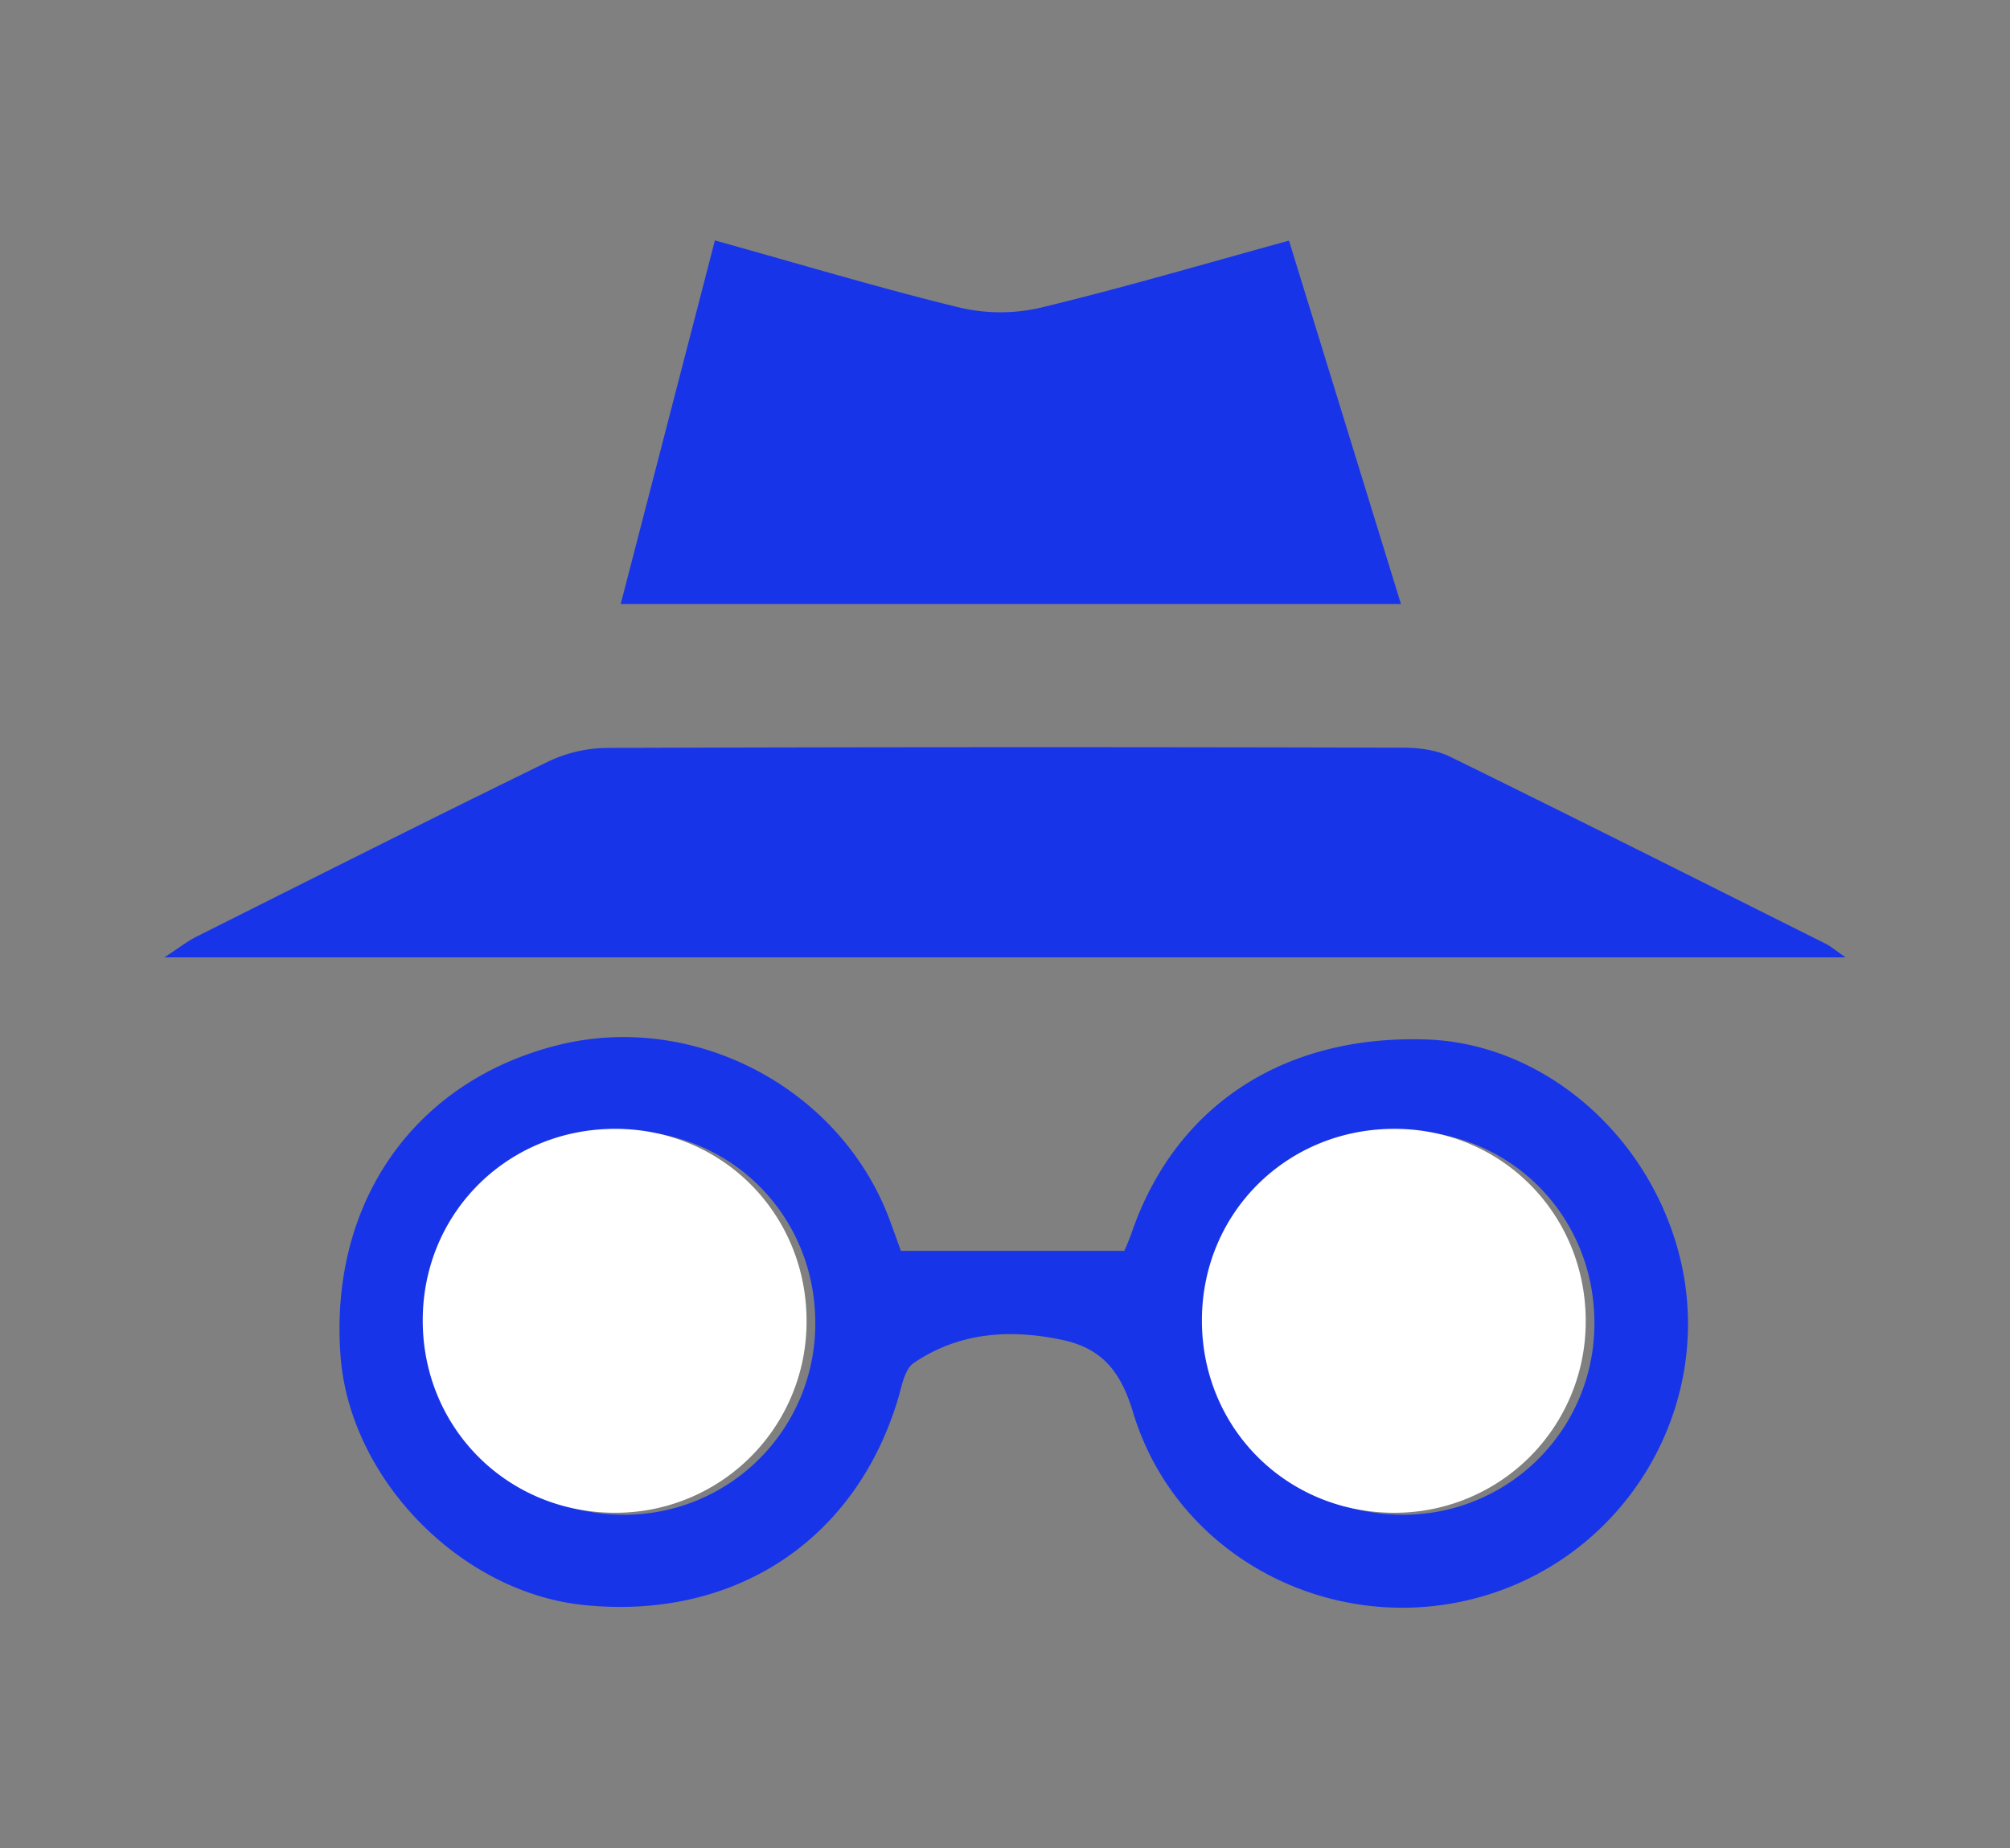
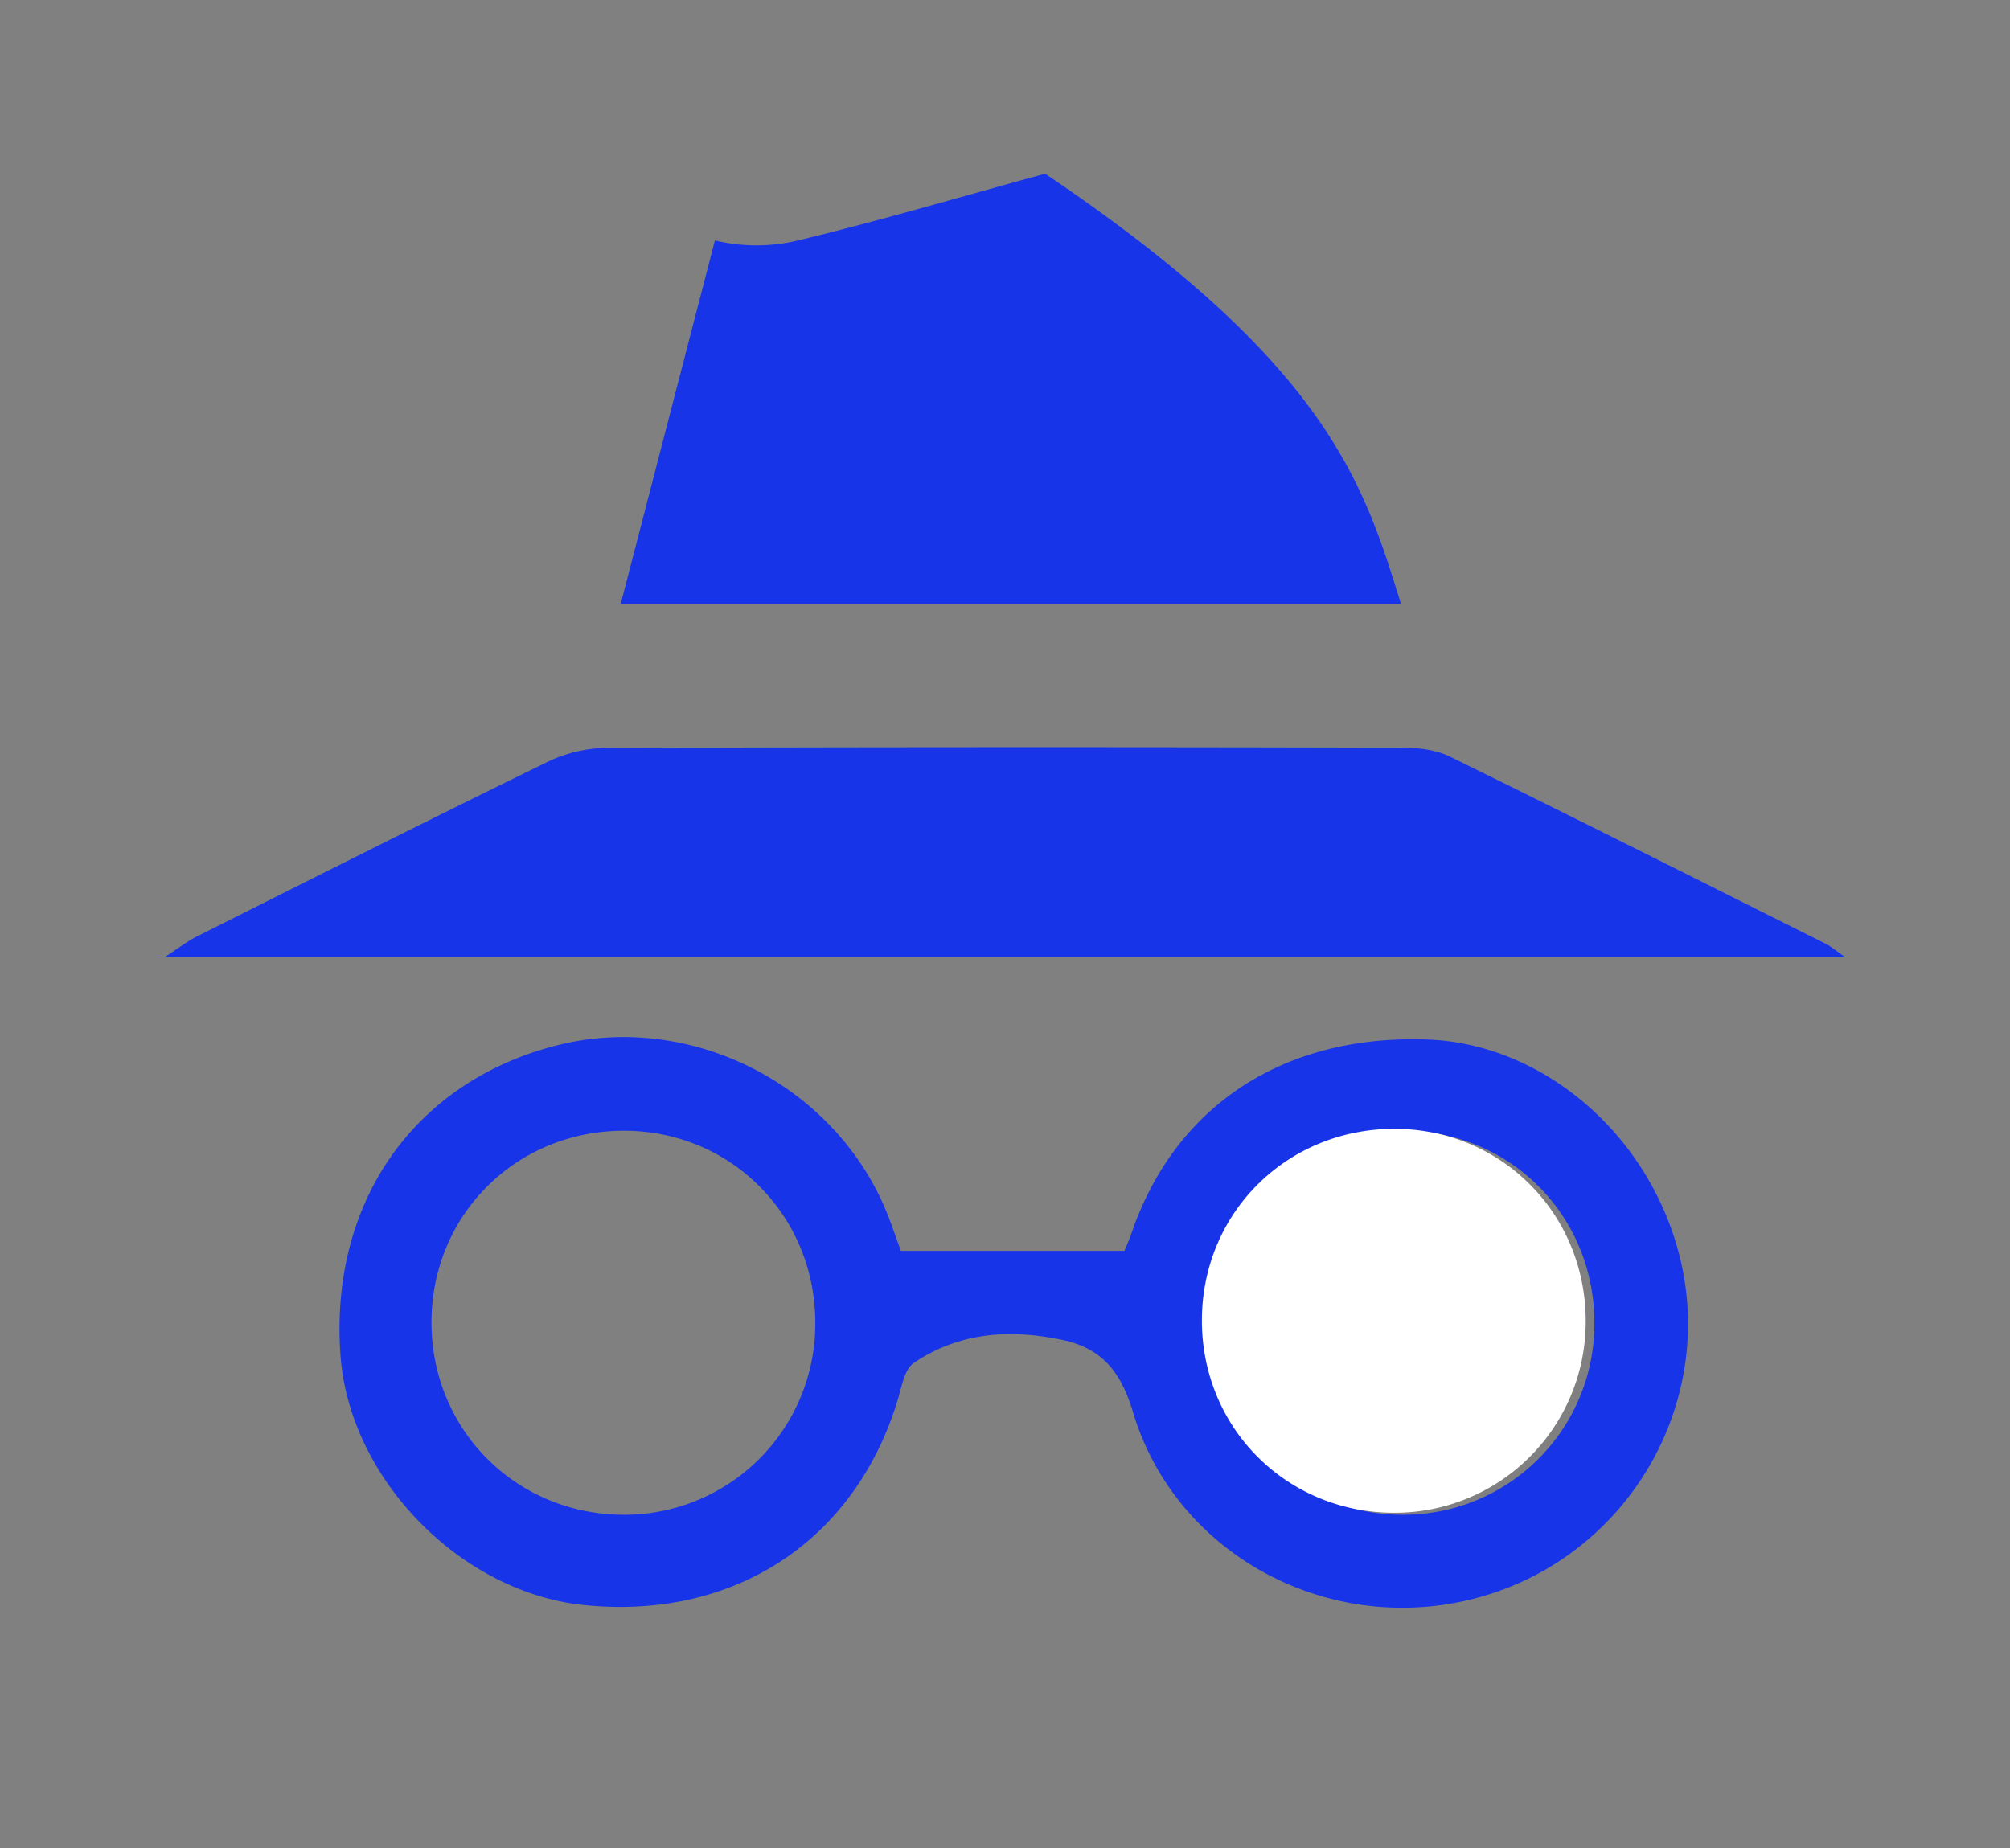
<svg xmlns="http://www.w3.org/2000/svg" id="Laag_1" data-name="Laag 1" viewBox="0 0 1033 950">
  <rect x="0" y="0" width="1033" height="950" fill="#808080" stroke="none" />
  <defs>
    <style>.cls-1{fill:#1834e9;}.cls-2{fill:#fff;}</style>
  </defs>
  <path class="cls-1" d="M463,643H577.85c.16-.39,2.23-5,3.86-9.66,22.57-65.16,78.17-101.52,151.49-99,59.18,2,113.24,47.8,129.57,109.71,20,75.82-24.95,154.53-100.81,176.52S604.9,801,582.33,726.06c-6.25-20.74-15.65-32.9-36.48-37.31-27.07-5.72-53-3.84-76.23,11.86-4.66,3.15-6.14,11.75-8,18.15-21.81,73.09-84.09,114.18-161.48,106.3C236.67,818.6,179.63,760.15,175,696.85c-5.82-78.8,38-141.26,111.92-159.66,69.54-17.3,144.26,21.74,169.89,88.8C459.42,632.91,461.86,639.91,463,643ZM221.76,679.15c-.32,55.61,43.41,99.53,99.05,99.5A98.14,98.14,0,0,0,419,680.59c.31-54.81-42.28-98.53-96.78-99.33C266.42,580.43,222.08,623.64,221.76,679.15Zm400.44,0c-.32,55.61,43.4,99.53,99,99.5a98.14,98.14,0,0,0,98.21-98.06c.31-54.81-42.29-98.53-96.79-99.33C666.86,580.43,622.52,623.64,622.2,679.15Z" />
  <path class="cls-1" d="M948.5,492.12H84.5c7.28-4.74,11.6-8.18,16.43-10.61,60.19-30.2,120.33-60.52,180.85-90.05a71.7,71.7,0,0,1,30.18-7q204.62-.68,409.25-.11c8,0,16.89,1.14,24,4.61,64.53,31.67,128.76,64,193,96.13C940.58,486.23,942.64,488.06,948.5,492.12Z" />
-   <path class="cls-1" d="M367.41,123.59C411.22,135.78,451.73,148,492.76,158a91.54,91.54,0,0,0,41.55.28c42.44-10.18,84.36-22.58,128.15-34.58C681.9,186.81,700.7,247.9,720,310.49H319C335.11,248.33,350.88,187.41,367.41,123.59Z" />
-   <path class="cls-2" d="M217.26,678.18c.32-55.51,44.66-98.72,100.46-97.9,54.5.81,97.1,44.53,96.79,99.34a98.12,98.12,0,0,1-98.21,98C260.66,777.71,216.94,733.79,217.26,678.18Z" />
+   <path class="cls-1" d="M367.41,123.59a91.54,91.54,0,0,0,41.55.28c42.44-10.18,84.36-22.58,128.15-34.58C681.9,186.81,700.7,247.9,720,310.49H319C335.11,248.33,350.88,187.41,367.41,123.59Z" />
  <path class="cls-2" d="M617.7,678.18c.32-55.51,44.66-98.72,100.46-97.9,54.5.81,97.09,44.53,96.78,99.34a98.12,98.12,0,0,1-98.2,98C661.1,777.71,617.37,733.79,617.7,678.18Z" />
</svg>